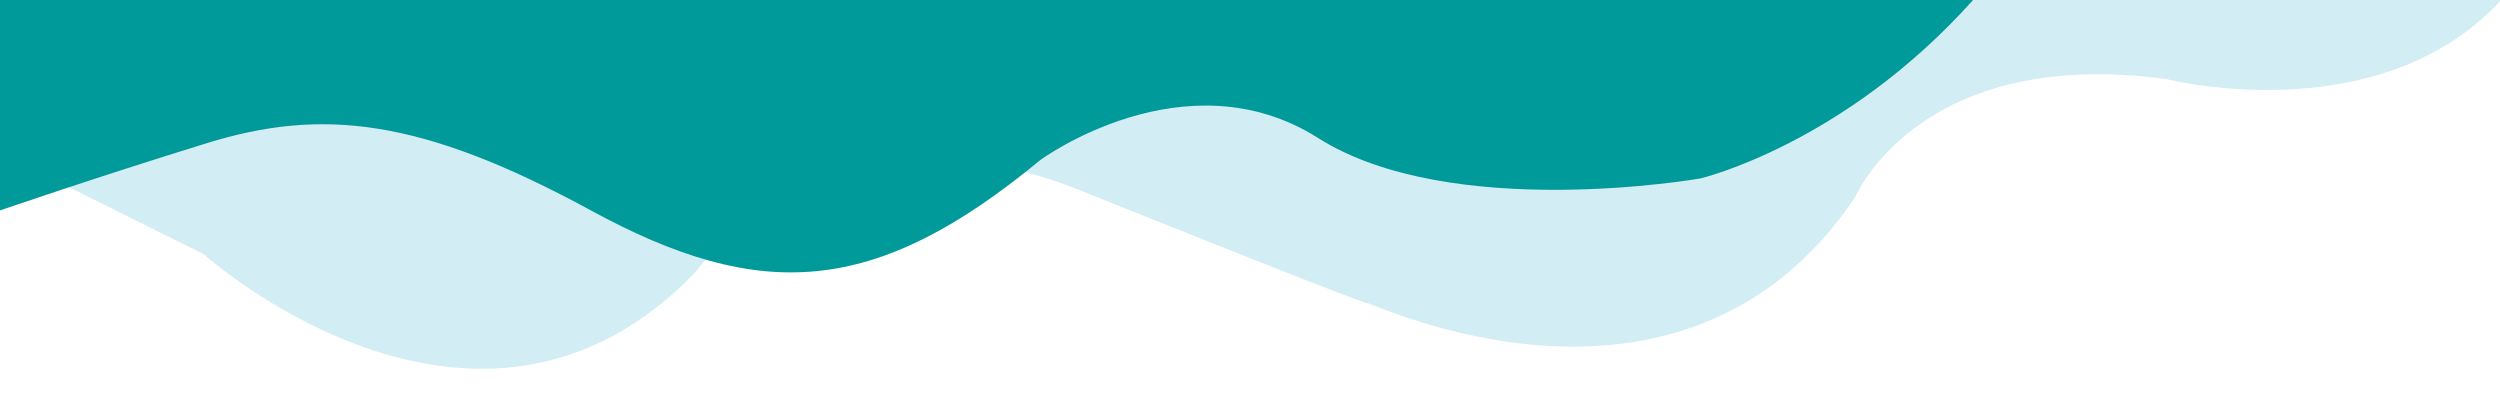
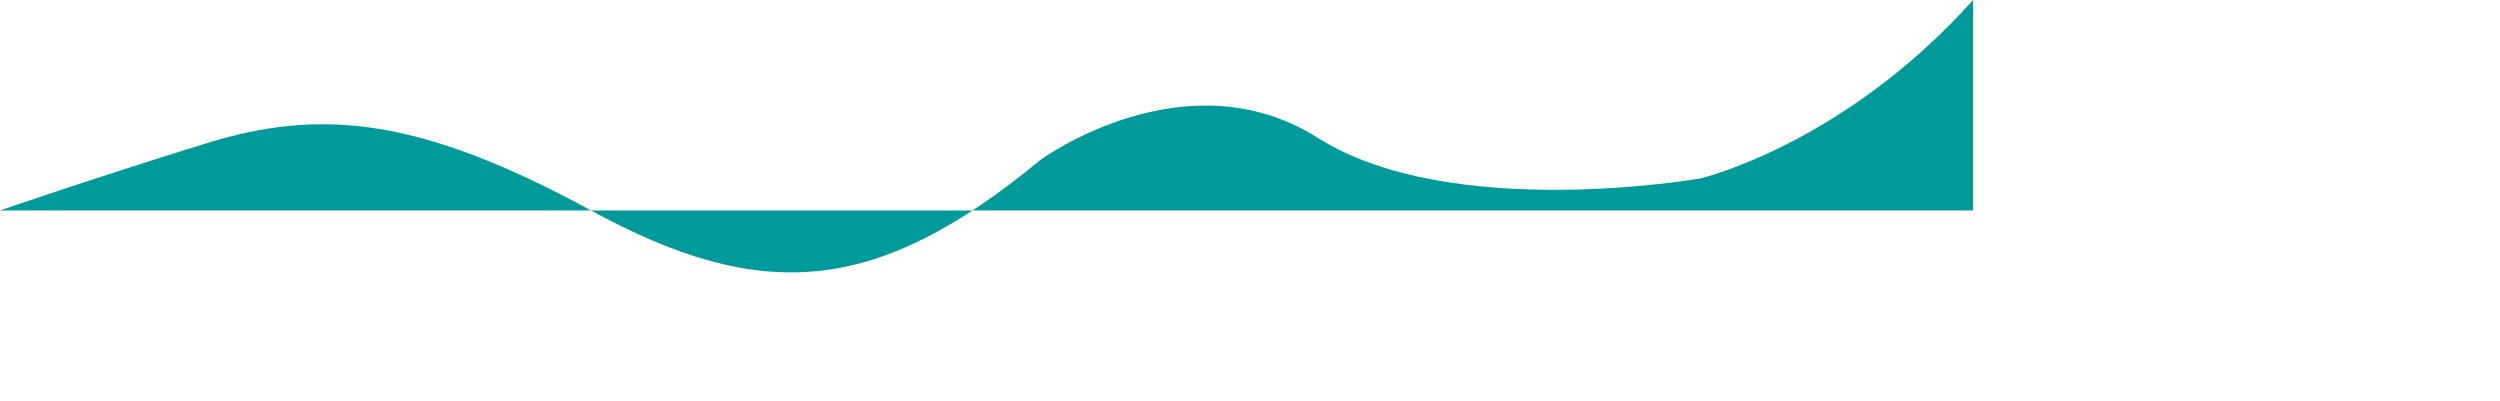
<svg xmlns="http://www.w3.org/2000/svg" id="Layer_1" viewBox="0 0 1485 238">
  <defs>
    <style>.cls-1{fill:#019a9a;}.cls-1,.cls-2{stroke-width:0px;}.cls-2{fill:#d2edf3;}</style>
  </defs>
-   <path class="cls-2" d="m-20,80.9l141,70.1s162,145.6,292,10.8c0,0,76-107.8,226-49.8,0,0,169,68,173,68s188,89,290-63c0,0,38-90,185-70,0,0,137,35,208-58H-20v91.9Z" />
-   <path class="cls-1" d="m0,125s55-19,123-40,127-15,228,40,169,51,267-30c0,0,86-63,165-13s227,24,227,24c0,0,85-20,162-106H0v125Z" />
+   <path class="cls-1" d="m0,125s55-19,123-40,127-15,228,40,169,51,267-30c0,0,86-63,165-13s227,24,227,24c0,0,85-20,162-106v125Z" />
</svg>